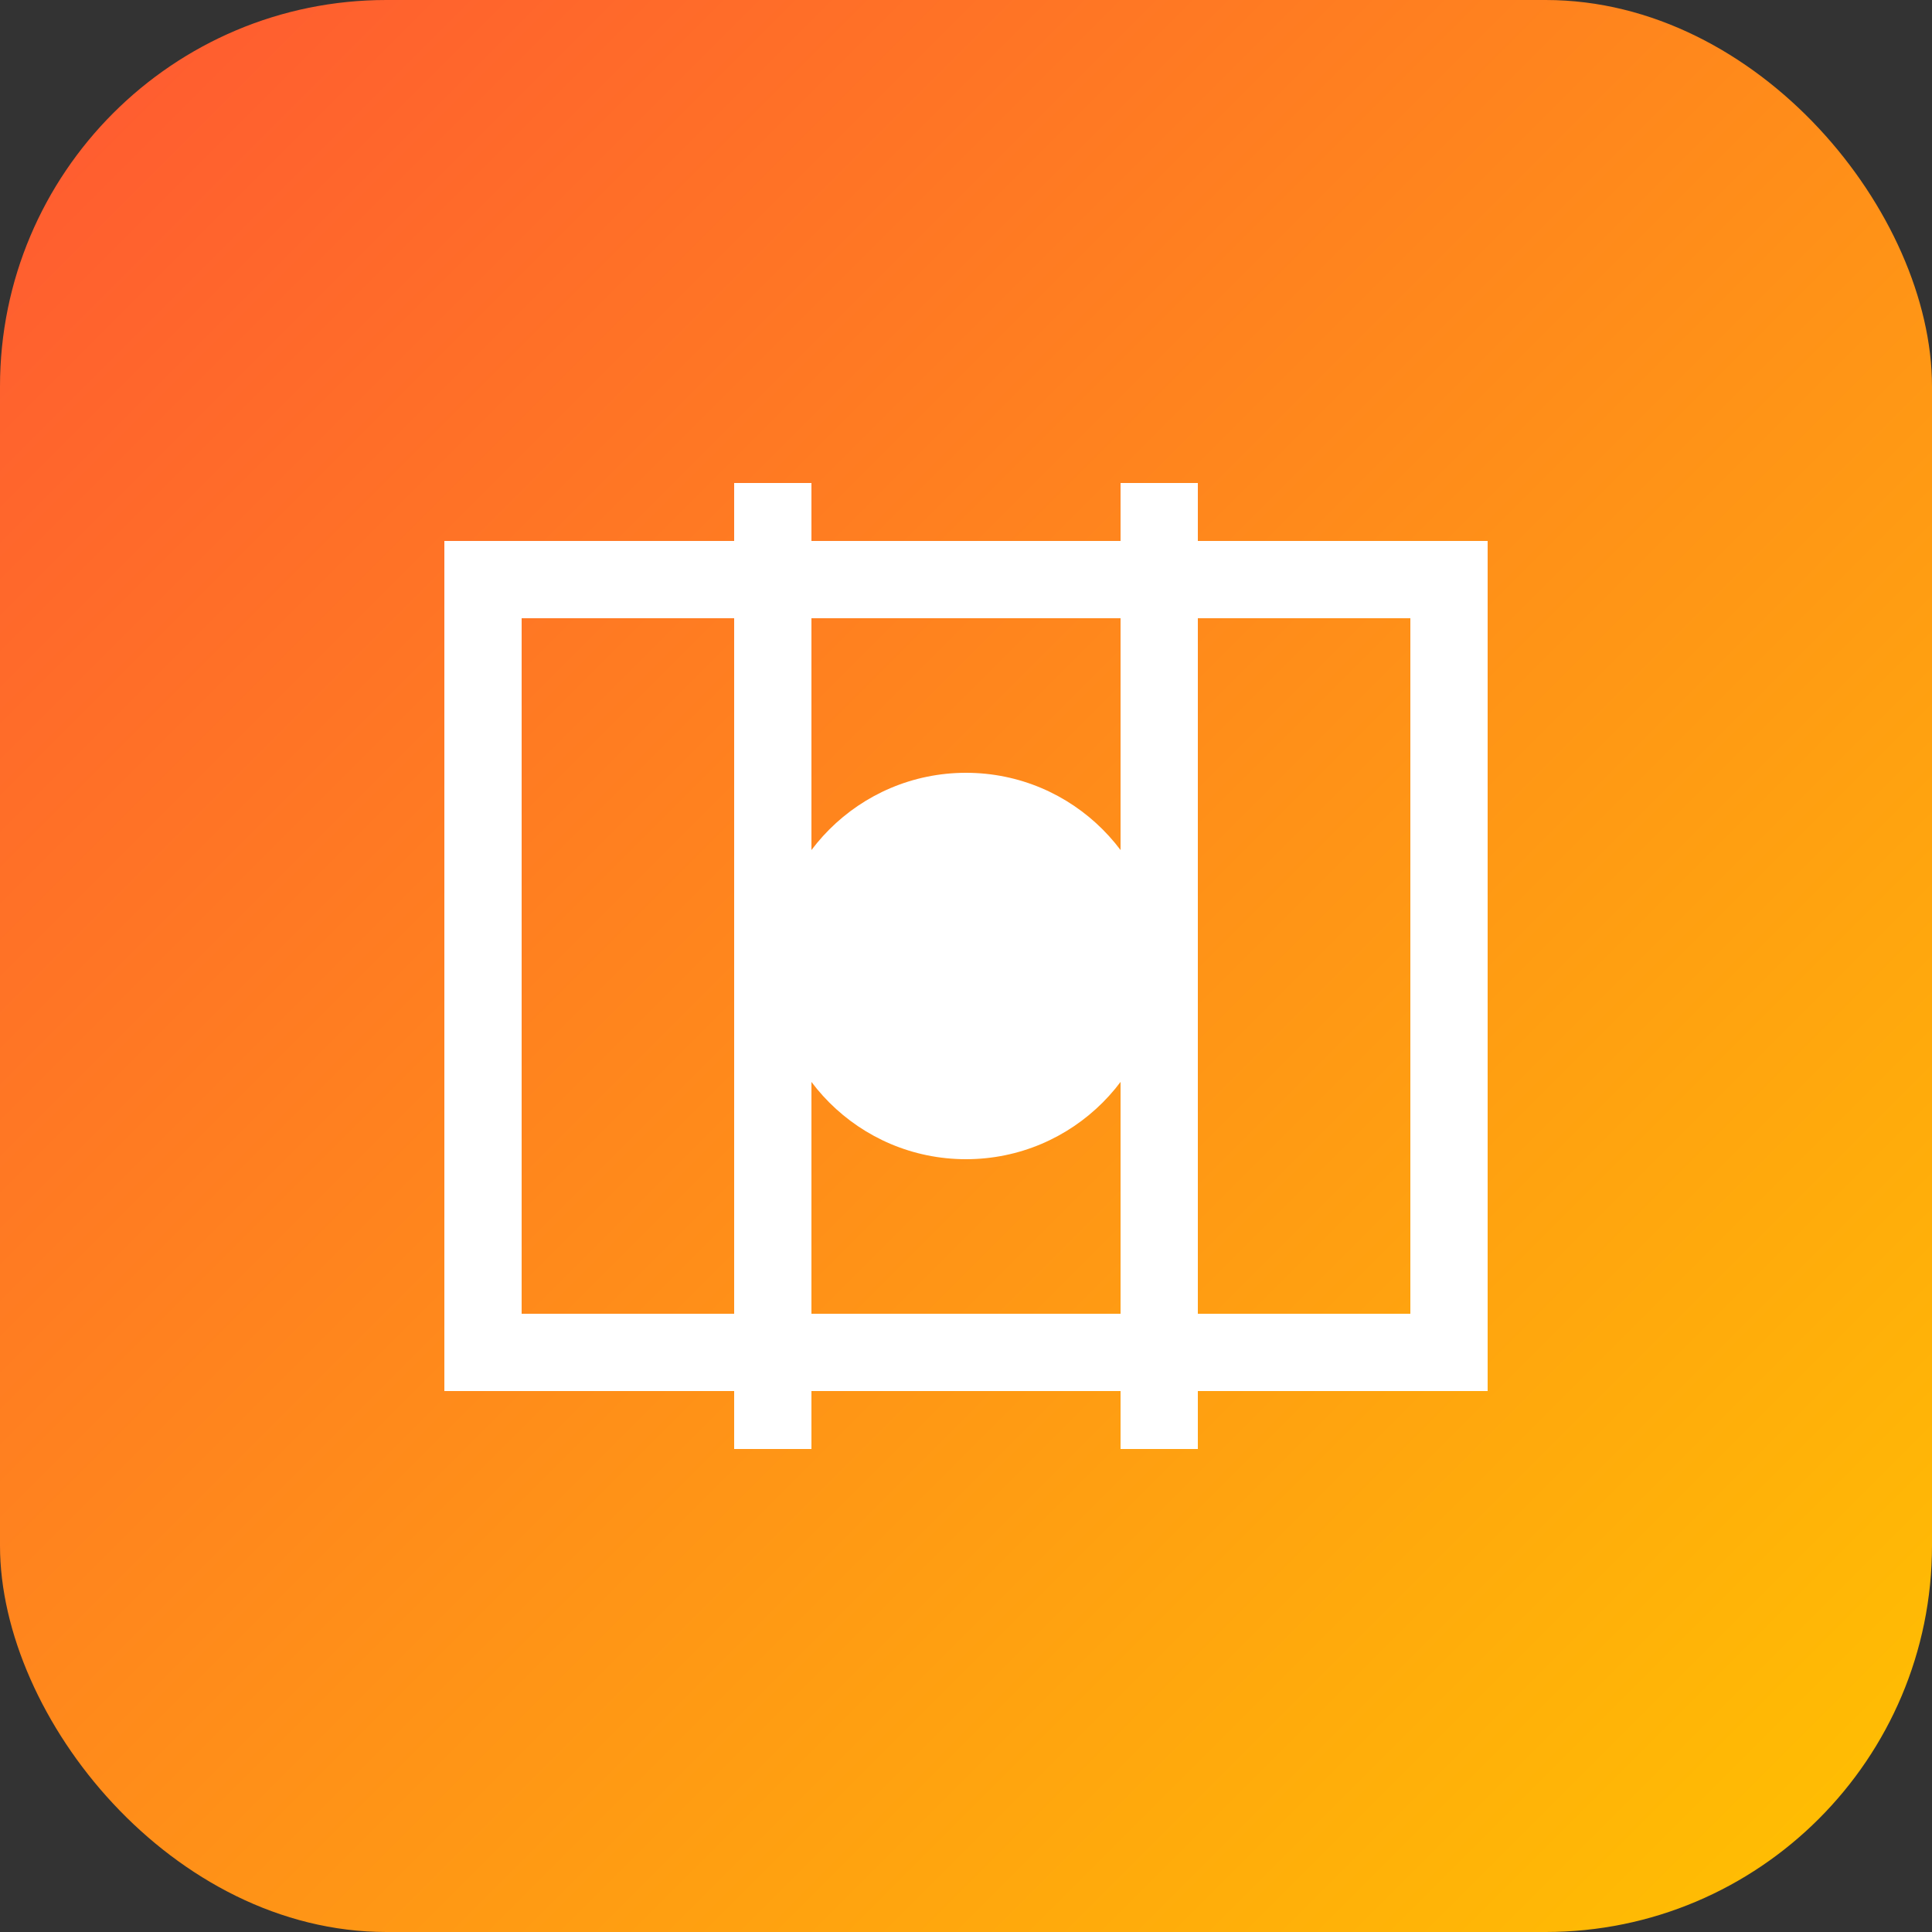
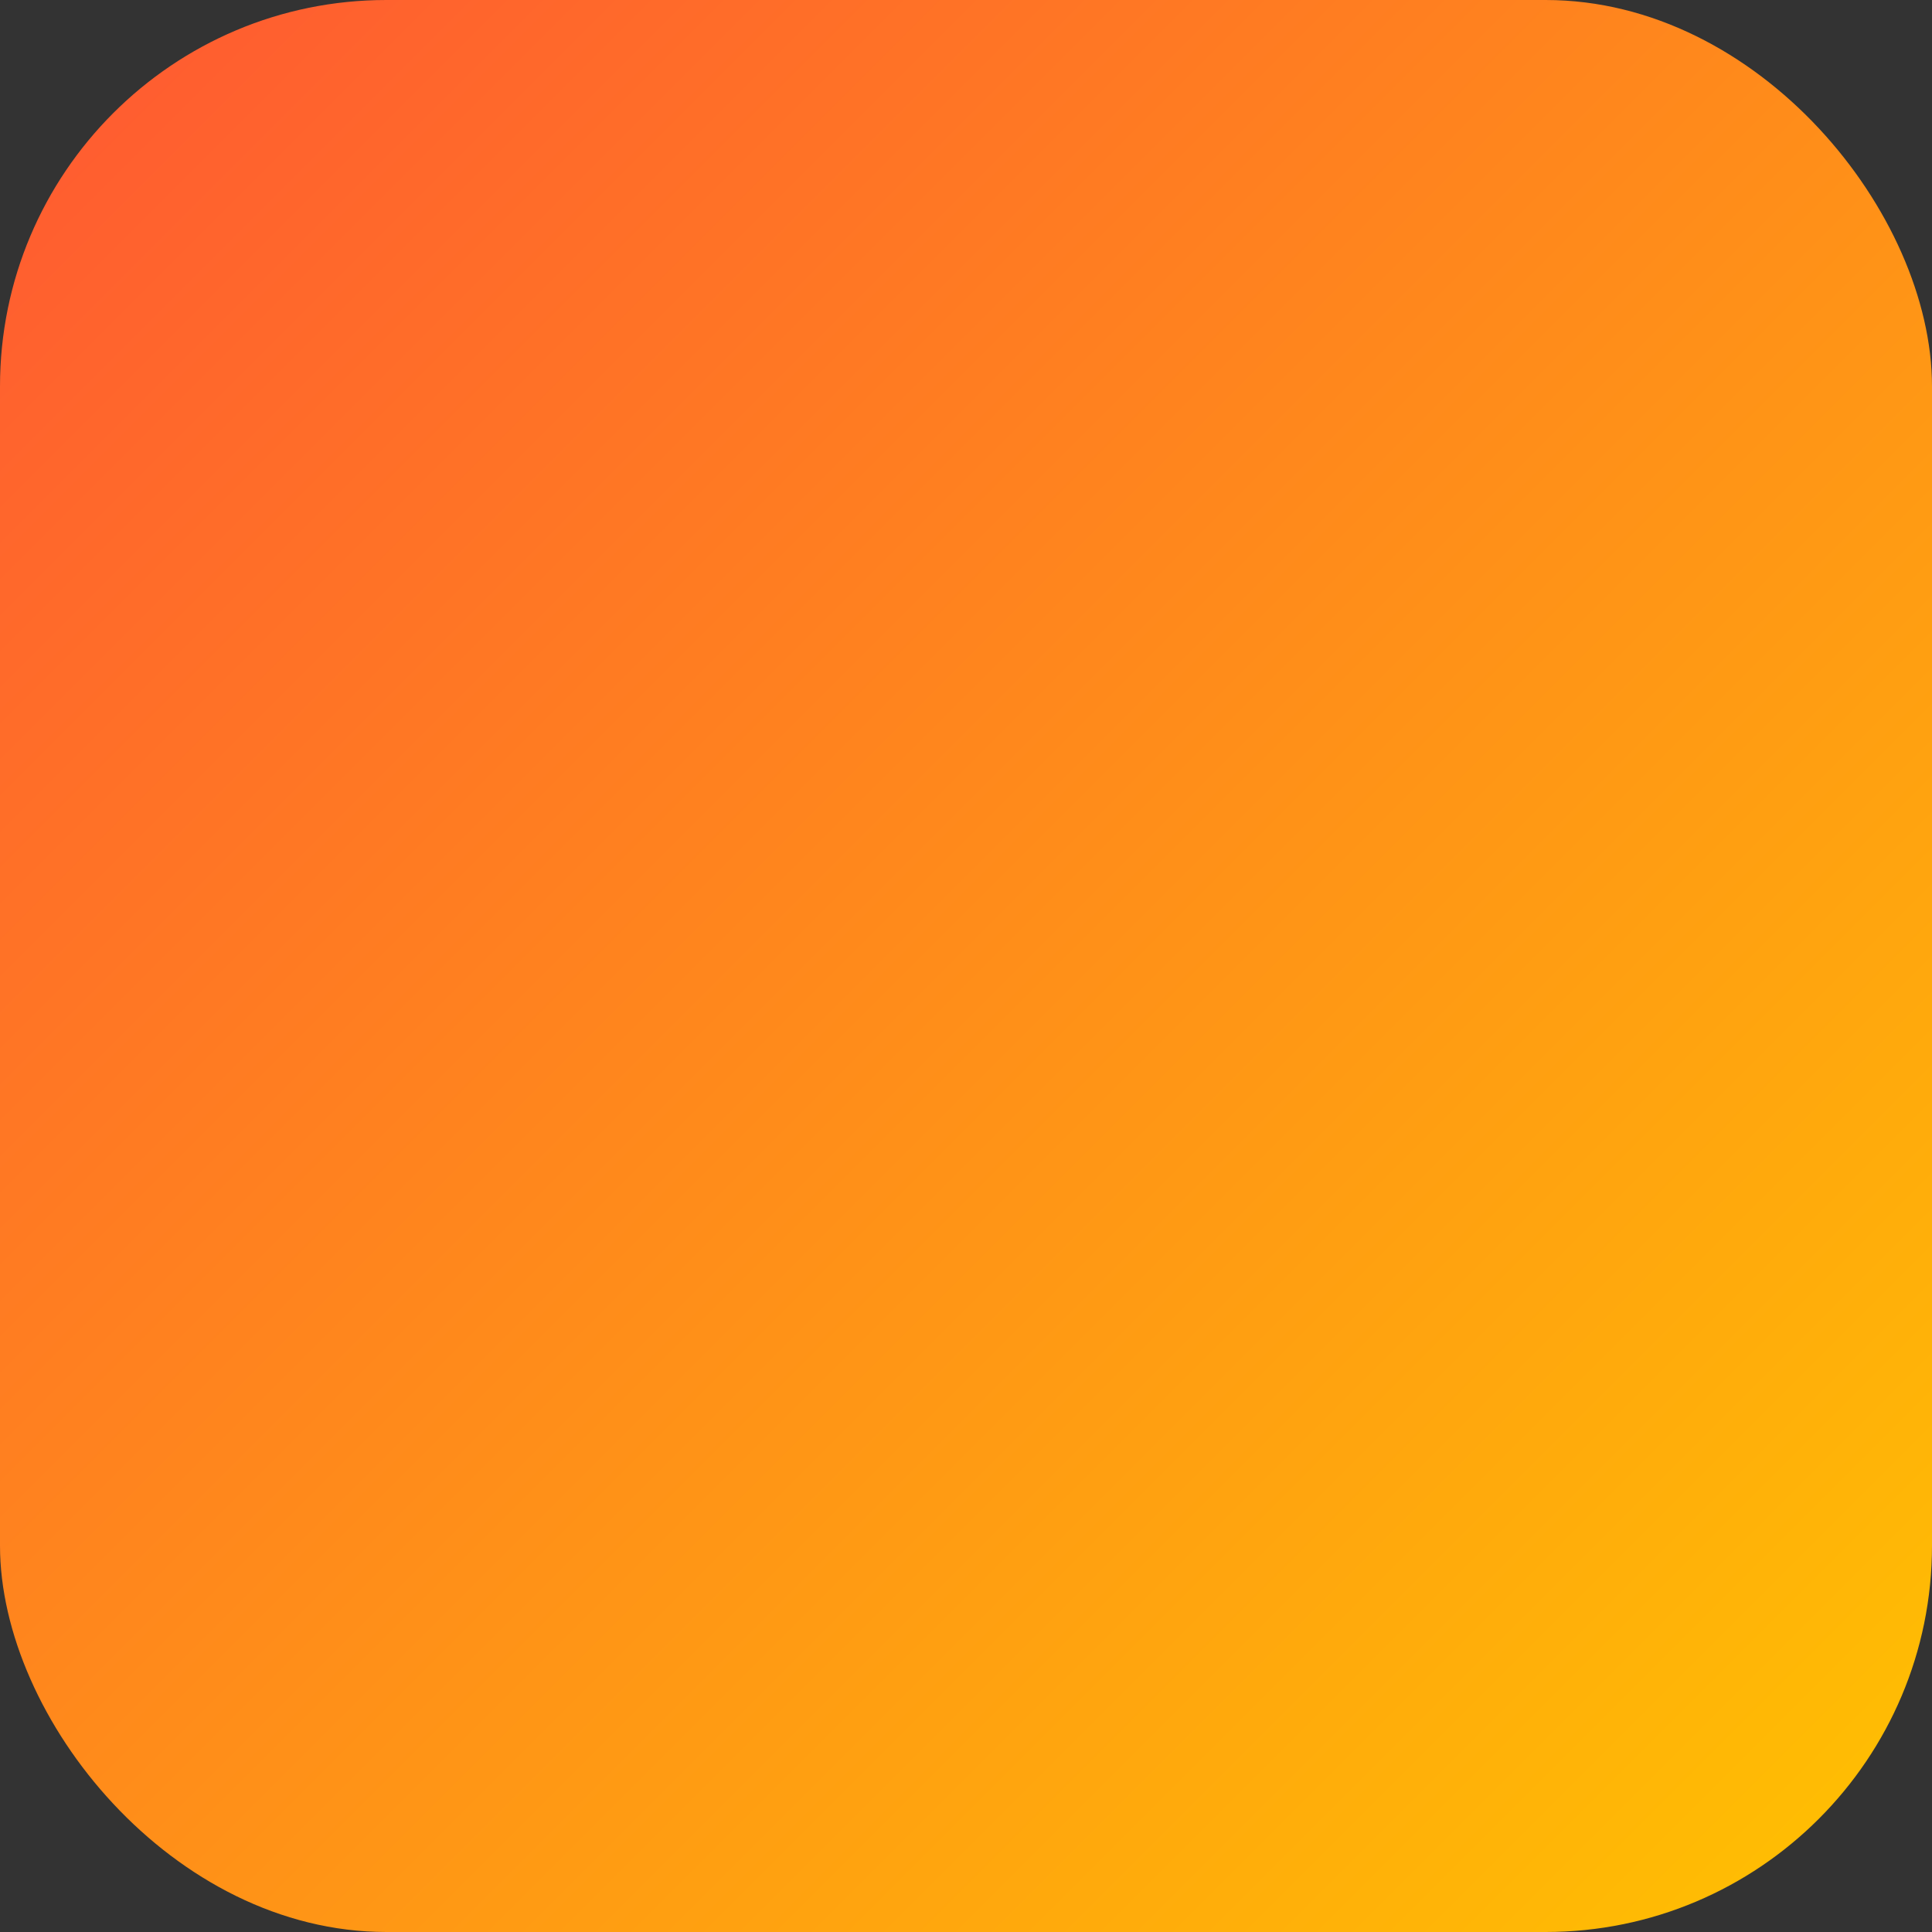
<svg xmlns="http://www.w3.org/2000/svg" width="100" height="100" viewBox="0 0 100 100">
  <rect x="0" y="0" width="100" height="100" fill="#333333" stroke="none" />
  <defs>
    <linearGradient id="gradient" x1="0%" y1="0%" x2="100%" y2="100%">
      <stop offset="0%" stop-color="#FF5733" />
      <stop offset="100%" stop-color="#FFC300" />
    </linearGradient>
  </defs>
  <rect width="100" height="100" rx="20" fill="url(#gradient)" />
-   <path d="M25 30 L75 30 L75 70 L25 70 Z" stroke="#fff" stroke-width="4" fill="none" />
-   <path d="M40 25 L40 75" stroke="#fff" stroke-width="4" />
-   <path d="M60 25 L60 75" stroke="#fff" stroke-width="4" />
-   <circle cx="50" cy="50" r="10" fill="#fff" />
</svg>